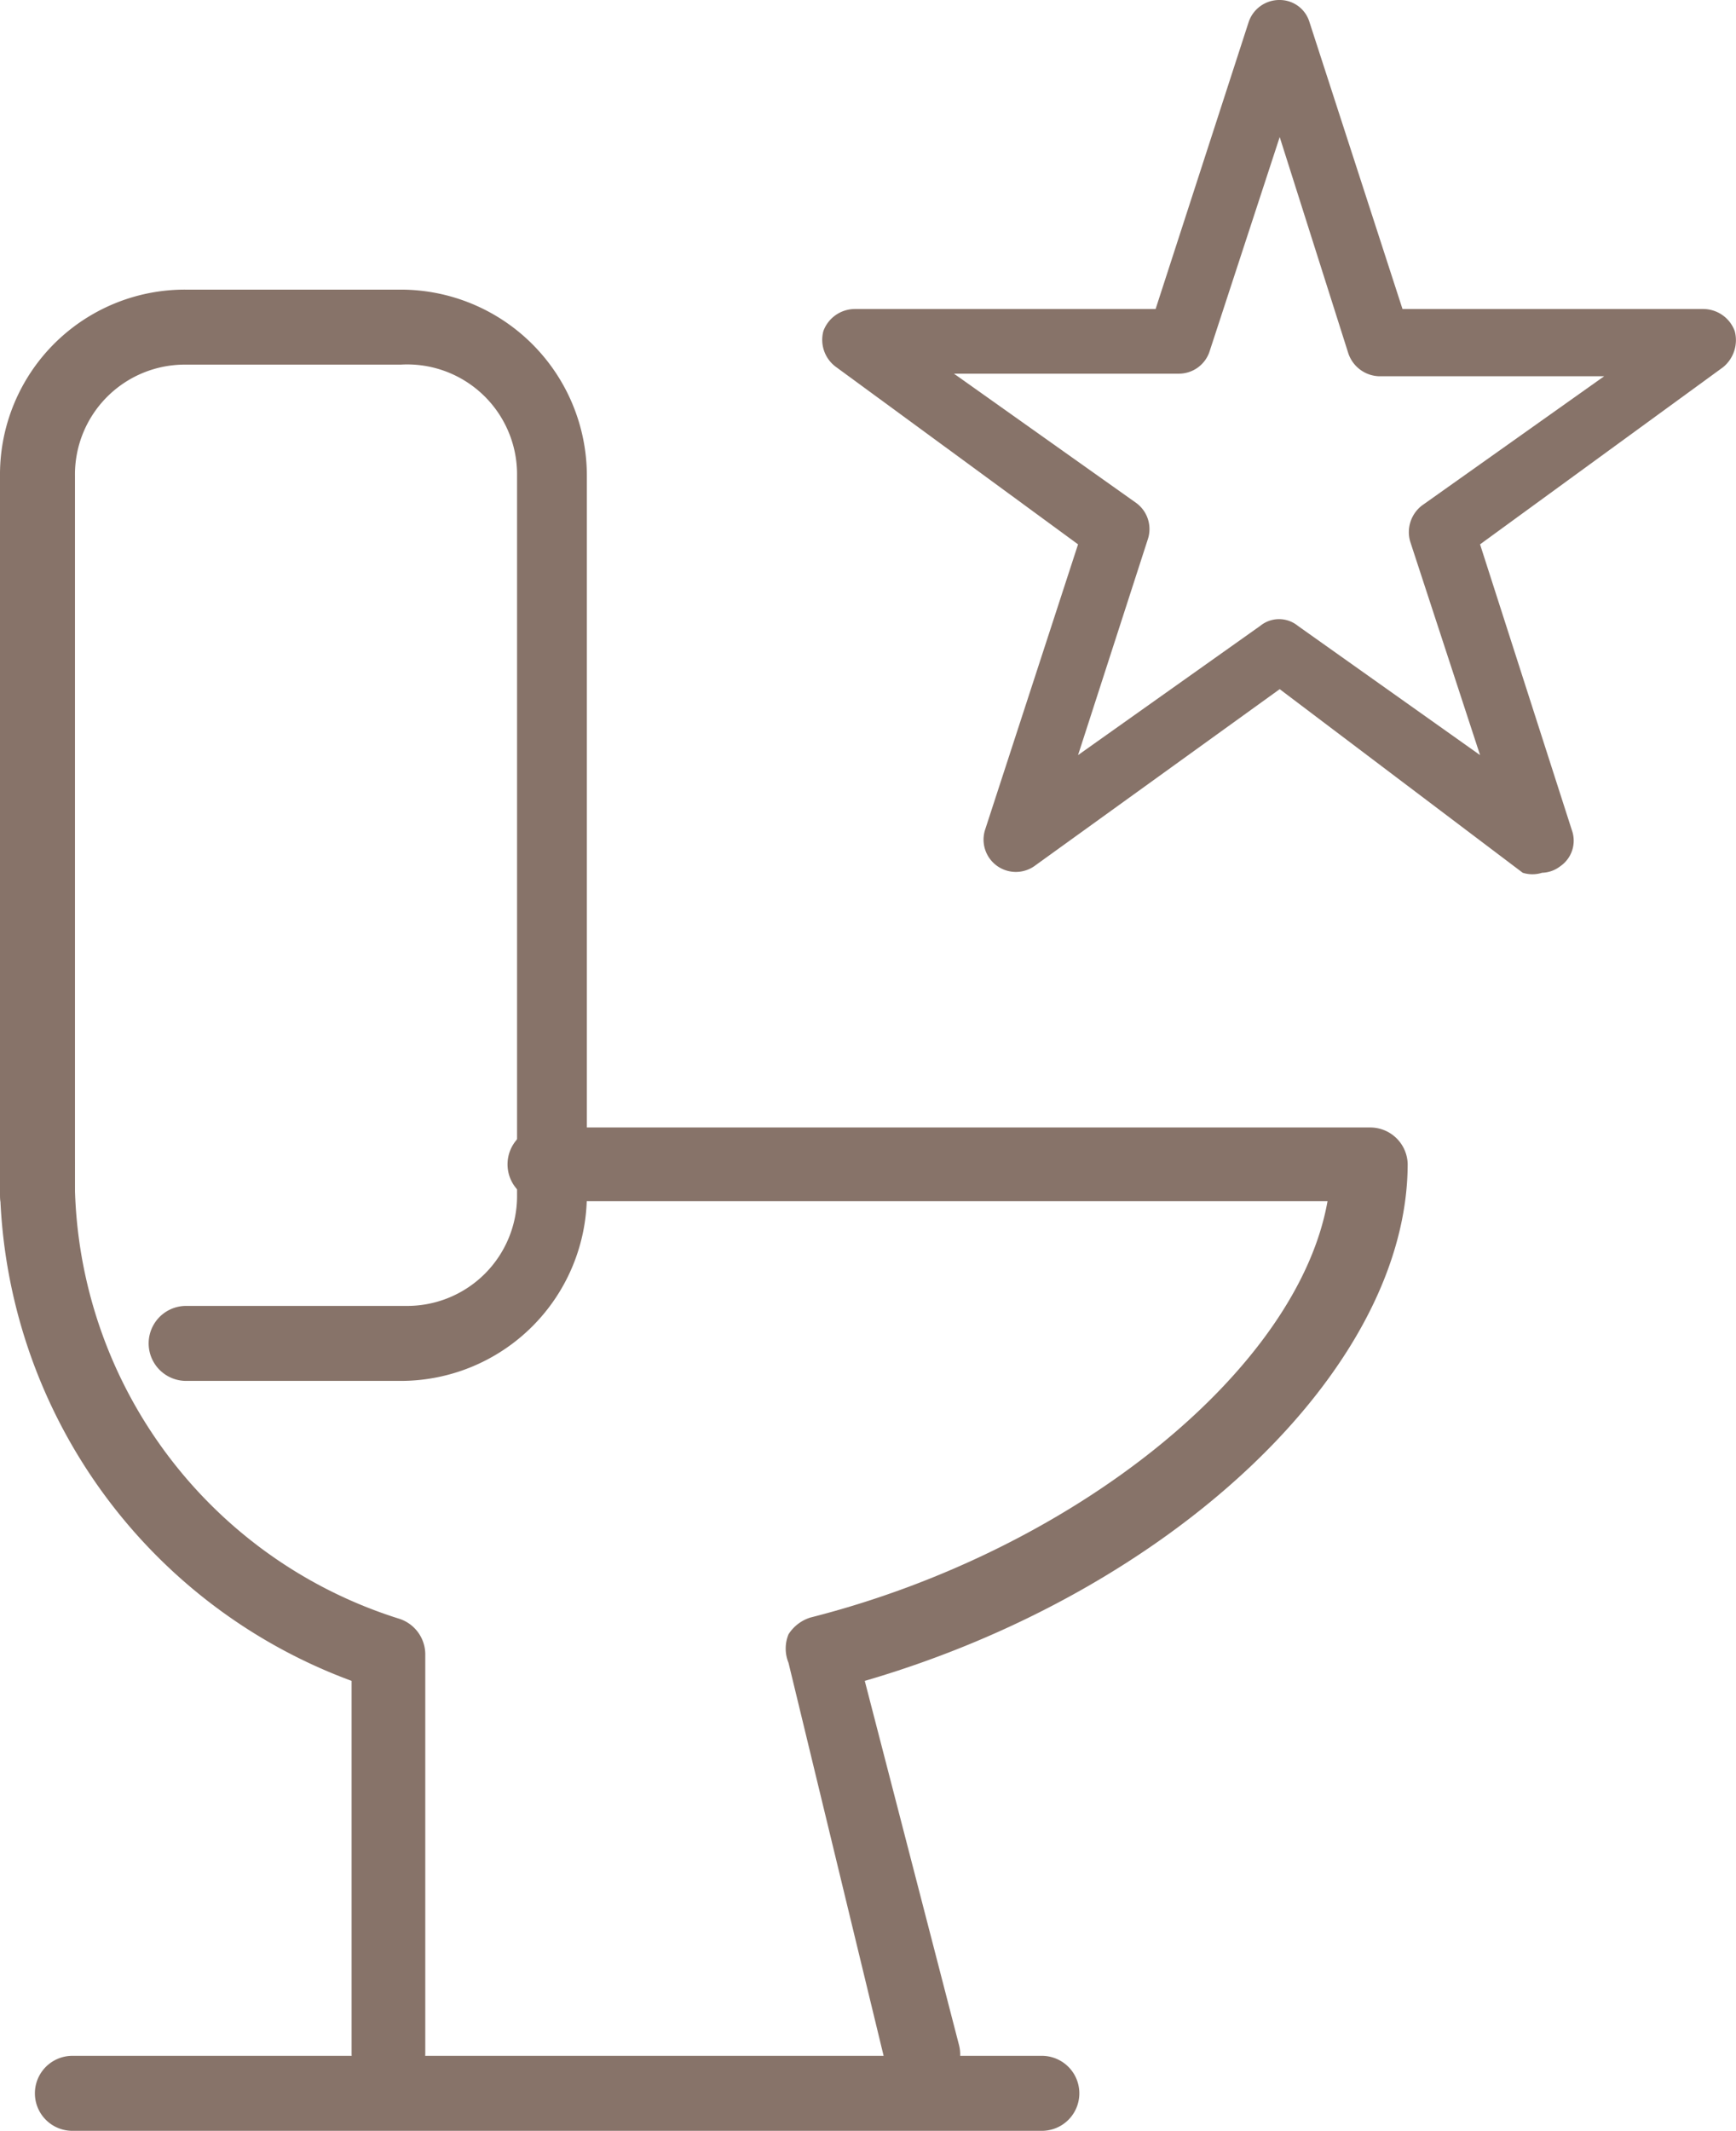
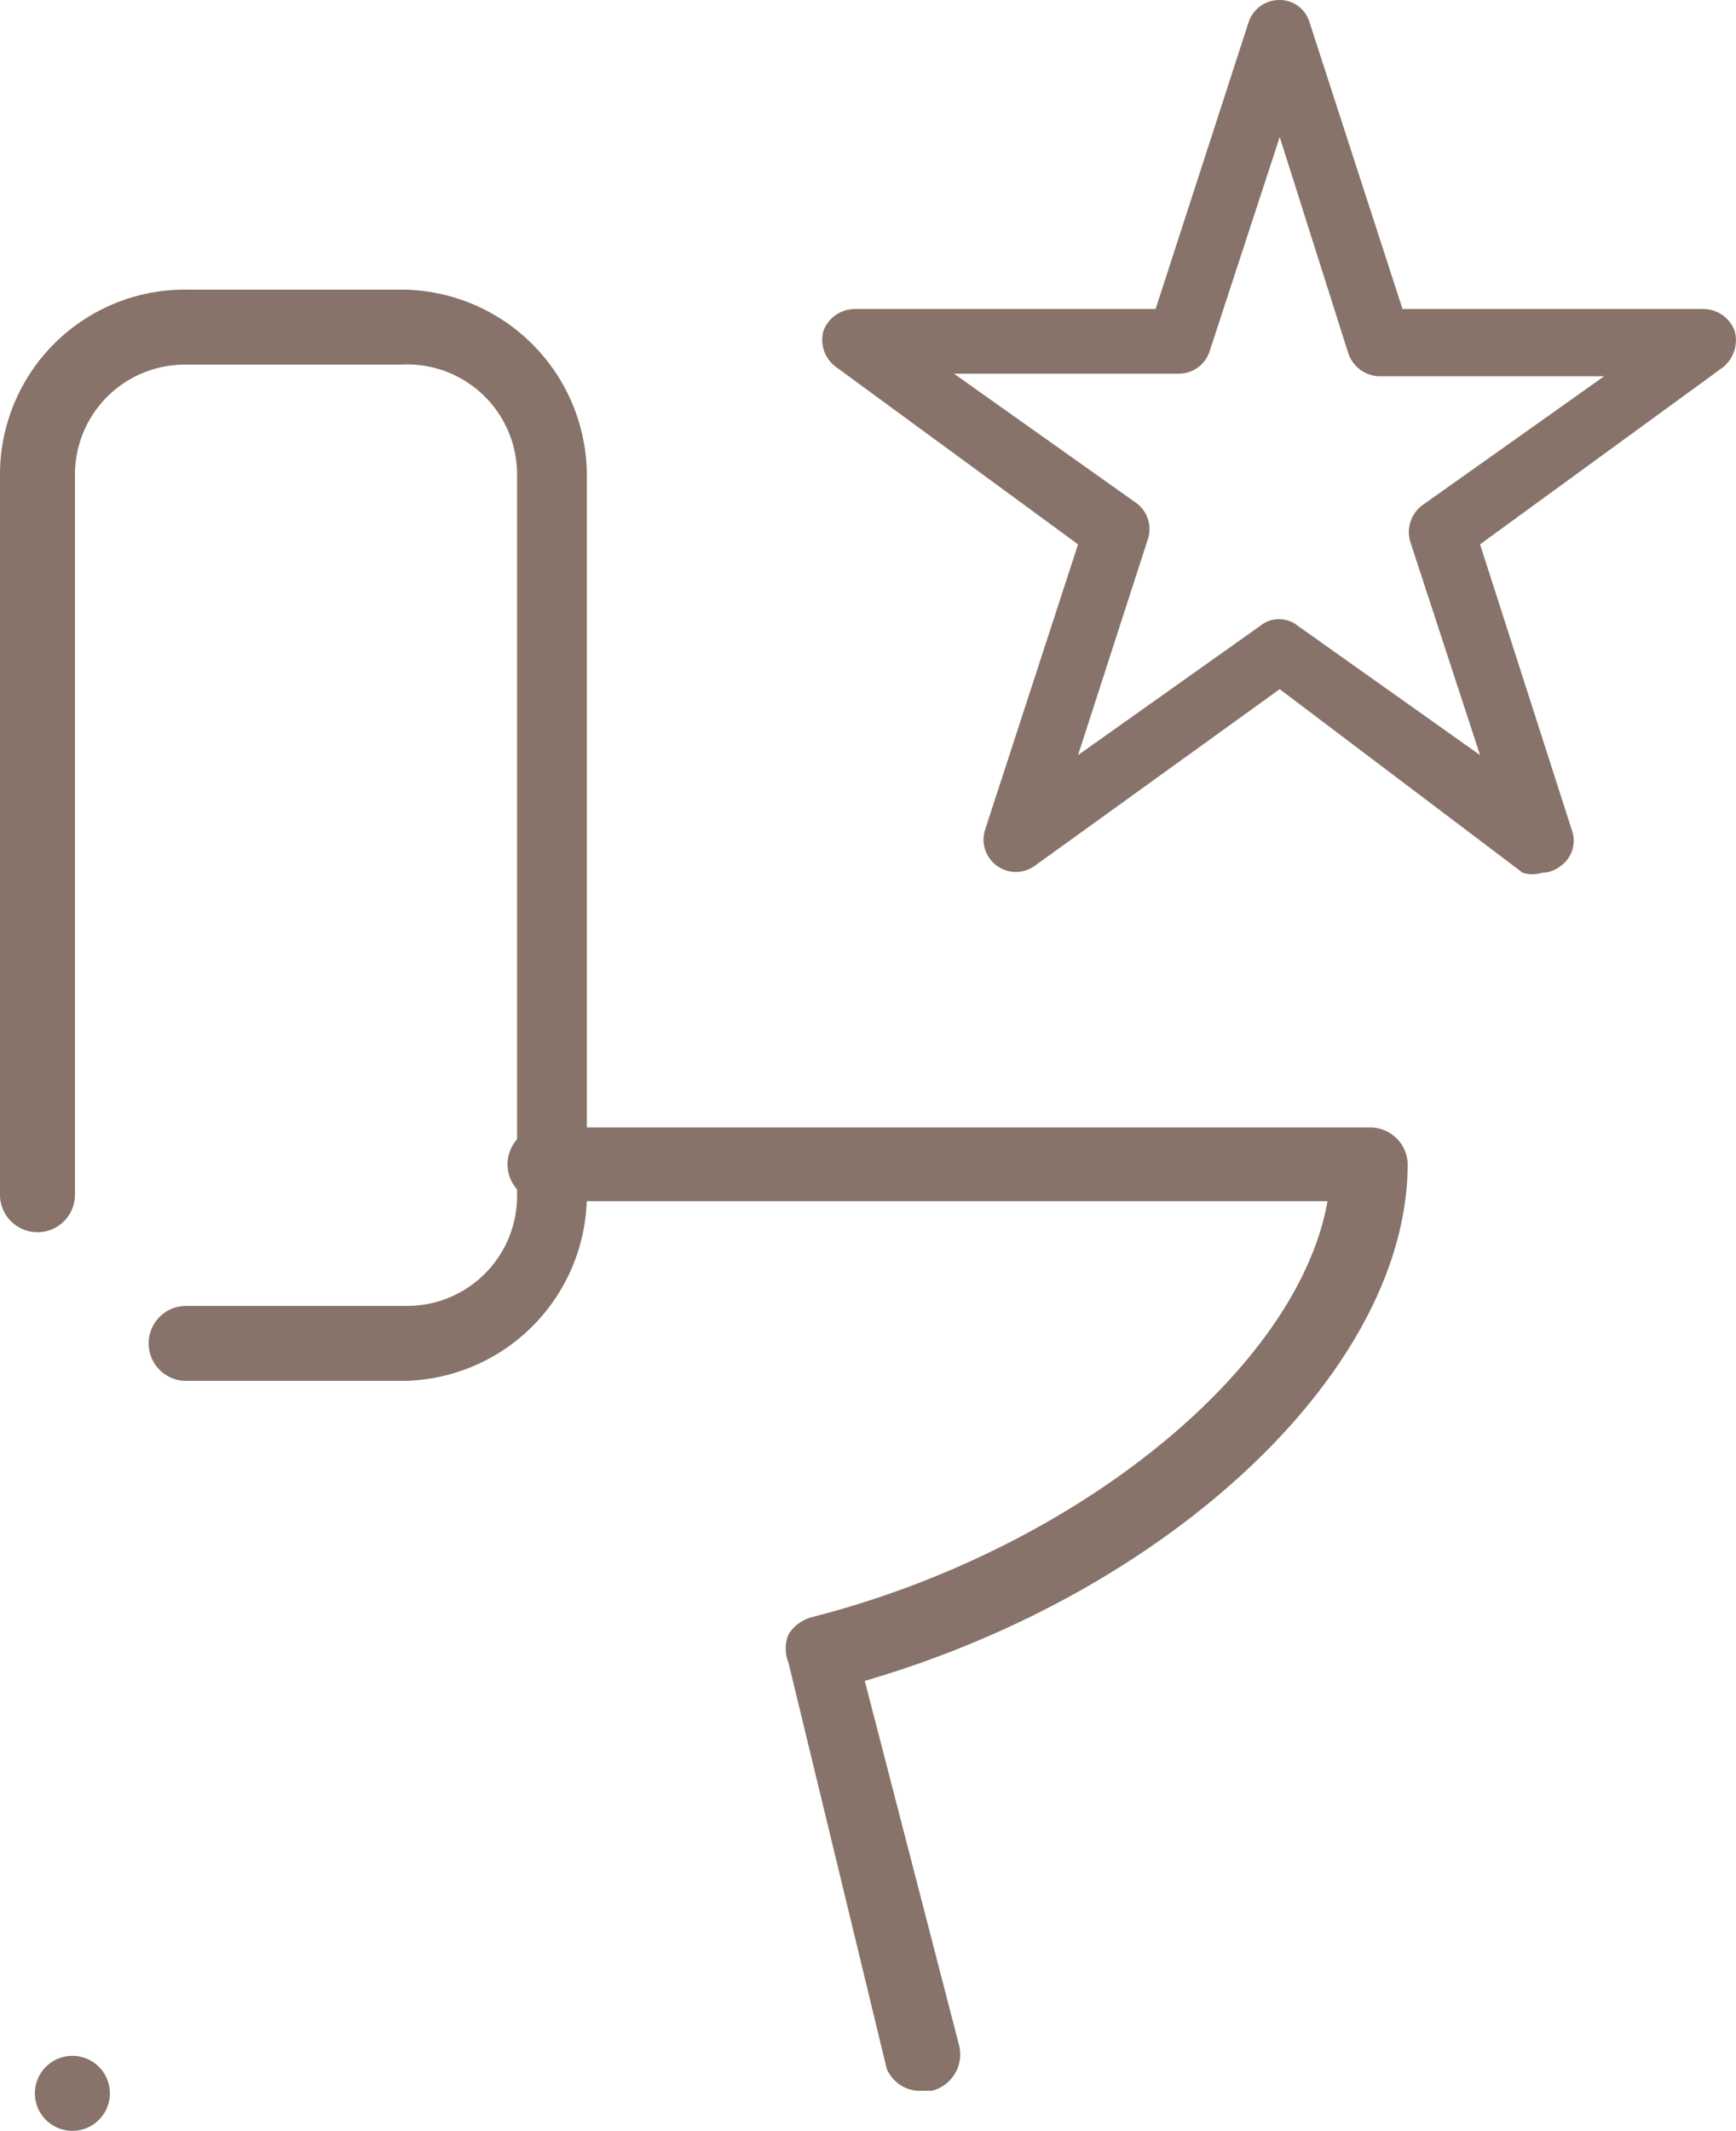
<svg xmlns="http://www.w3.org/2000/svg" viewBox="0 0 13.43 16.48">
  <g id="Capa_2" data-name="Capa 2">
    <g id="Capa_1-2" data-name="Capa 1">
      <path d="M11.93,6.75a.25.25,0,0,1-.15,0L9.9,5.33,8,6.7a.25.25,0,0,1-.38-.28l.72-2.21L6.47,2.84a.26.26,0,0,1-.1-.28.26.26,0,0,1,.24-.17H8.94L9.66.17A.25.25,0,0,1,9.9,0h0a.24.24,0,0,1,.23.17l.72,2.22h2.33a.26.26,0,0,1,.24.17.27.27,0,0,1-.09.28L11.45,4.21l.71,2.21a.24.24,0,0,1-.09.28A.24.24,0,0,1,11.93,6.75ZM7.38,2.89l1.41,1a.25.25,0,0,1,.09.28L8.34,5.84l1.41-1a.23.23,0,0,1,.29,0l1.41,1-.54-1.65A.26.26,0,0,1,11,3.91l1.41-1H10.67a.26.26,0,0,1-.24-.18L9.9,1.06,9.36,2.71a.25.25,0,0,1-.24.18Z" style="fill:#877369" />
      <path d="M1.44,10.68H3.1A1.44,1.44,0,0,0,4.54,9.24V3.68A1.44,1.44,0,0,0,3.1,2.24H1.44A1.43,1.43,0,0,0,0,3.68V9.24a.29.29,0,0,0,.58,0V3.68a.85.85,0,0,1,.86-.86H3.1A.85.85,0,0,1,4,3.68V9.24a.85.85,0,0,1-.86.86H1.44a.29.29,0,1,0,0,.58Z" style="fill:#877369" />
      <path d="M7.14,16.17h.07a.29.29,0,0,0,.21-.35L6.69,13c2.37-.69,4.2-2.41,4.2-4a.29.29,0,0,0-.29-.28H4.27a.29.29,0,1,0,0,.57h6c-.23,1.3-1.95,2.7-4,3.22a.31.31,0,0,0-.17.13.29.29,0,0,0,0,.22L6.86,16A.28.28,0,0,0,7.14,16.17Z" style="fill:#877369" />
-       <path d="M3,16.17a.29.29,0,0,0,.29-.29V12.8a.29.29,0,0,0-.2-.28A3.58,3.58,0,0,1,.58,9a.29.29,0,0,0-.29-.28A.29.29,0,0,0,0,9a4.16,4.16,0,0,0,2.72,4v2.88A.29.29,0,0,0,3,16.17Z" style="fill:#877369" />
-       <path d="M.56,16.48h7.5a.29.29,0,0,0,0-.58H.56a.29.29,0,0,0,0,.58Z" style="fill:#877369" />
+       <path d="M.56,16.48a.29.29,0,0,0,0-.58H.56a.29.29,0,0,0,0,.58Z" style="fill:#877369" />
    </g>
  </g>
</svg>